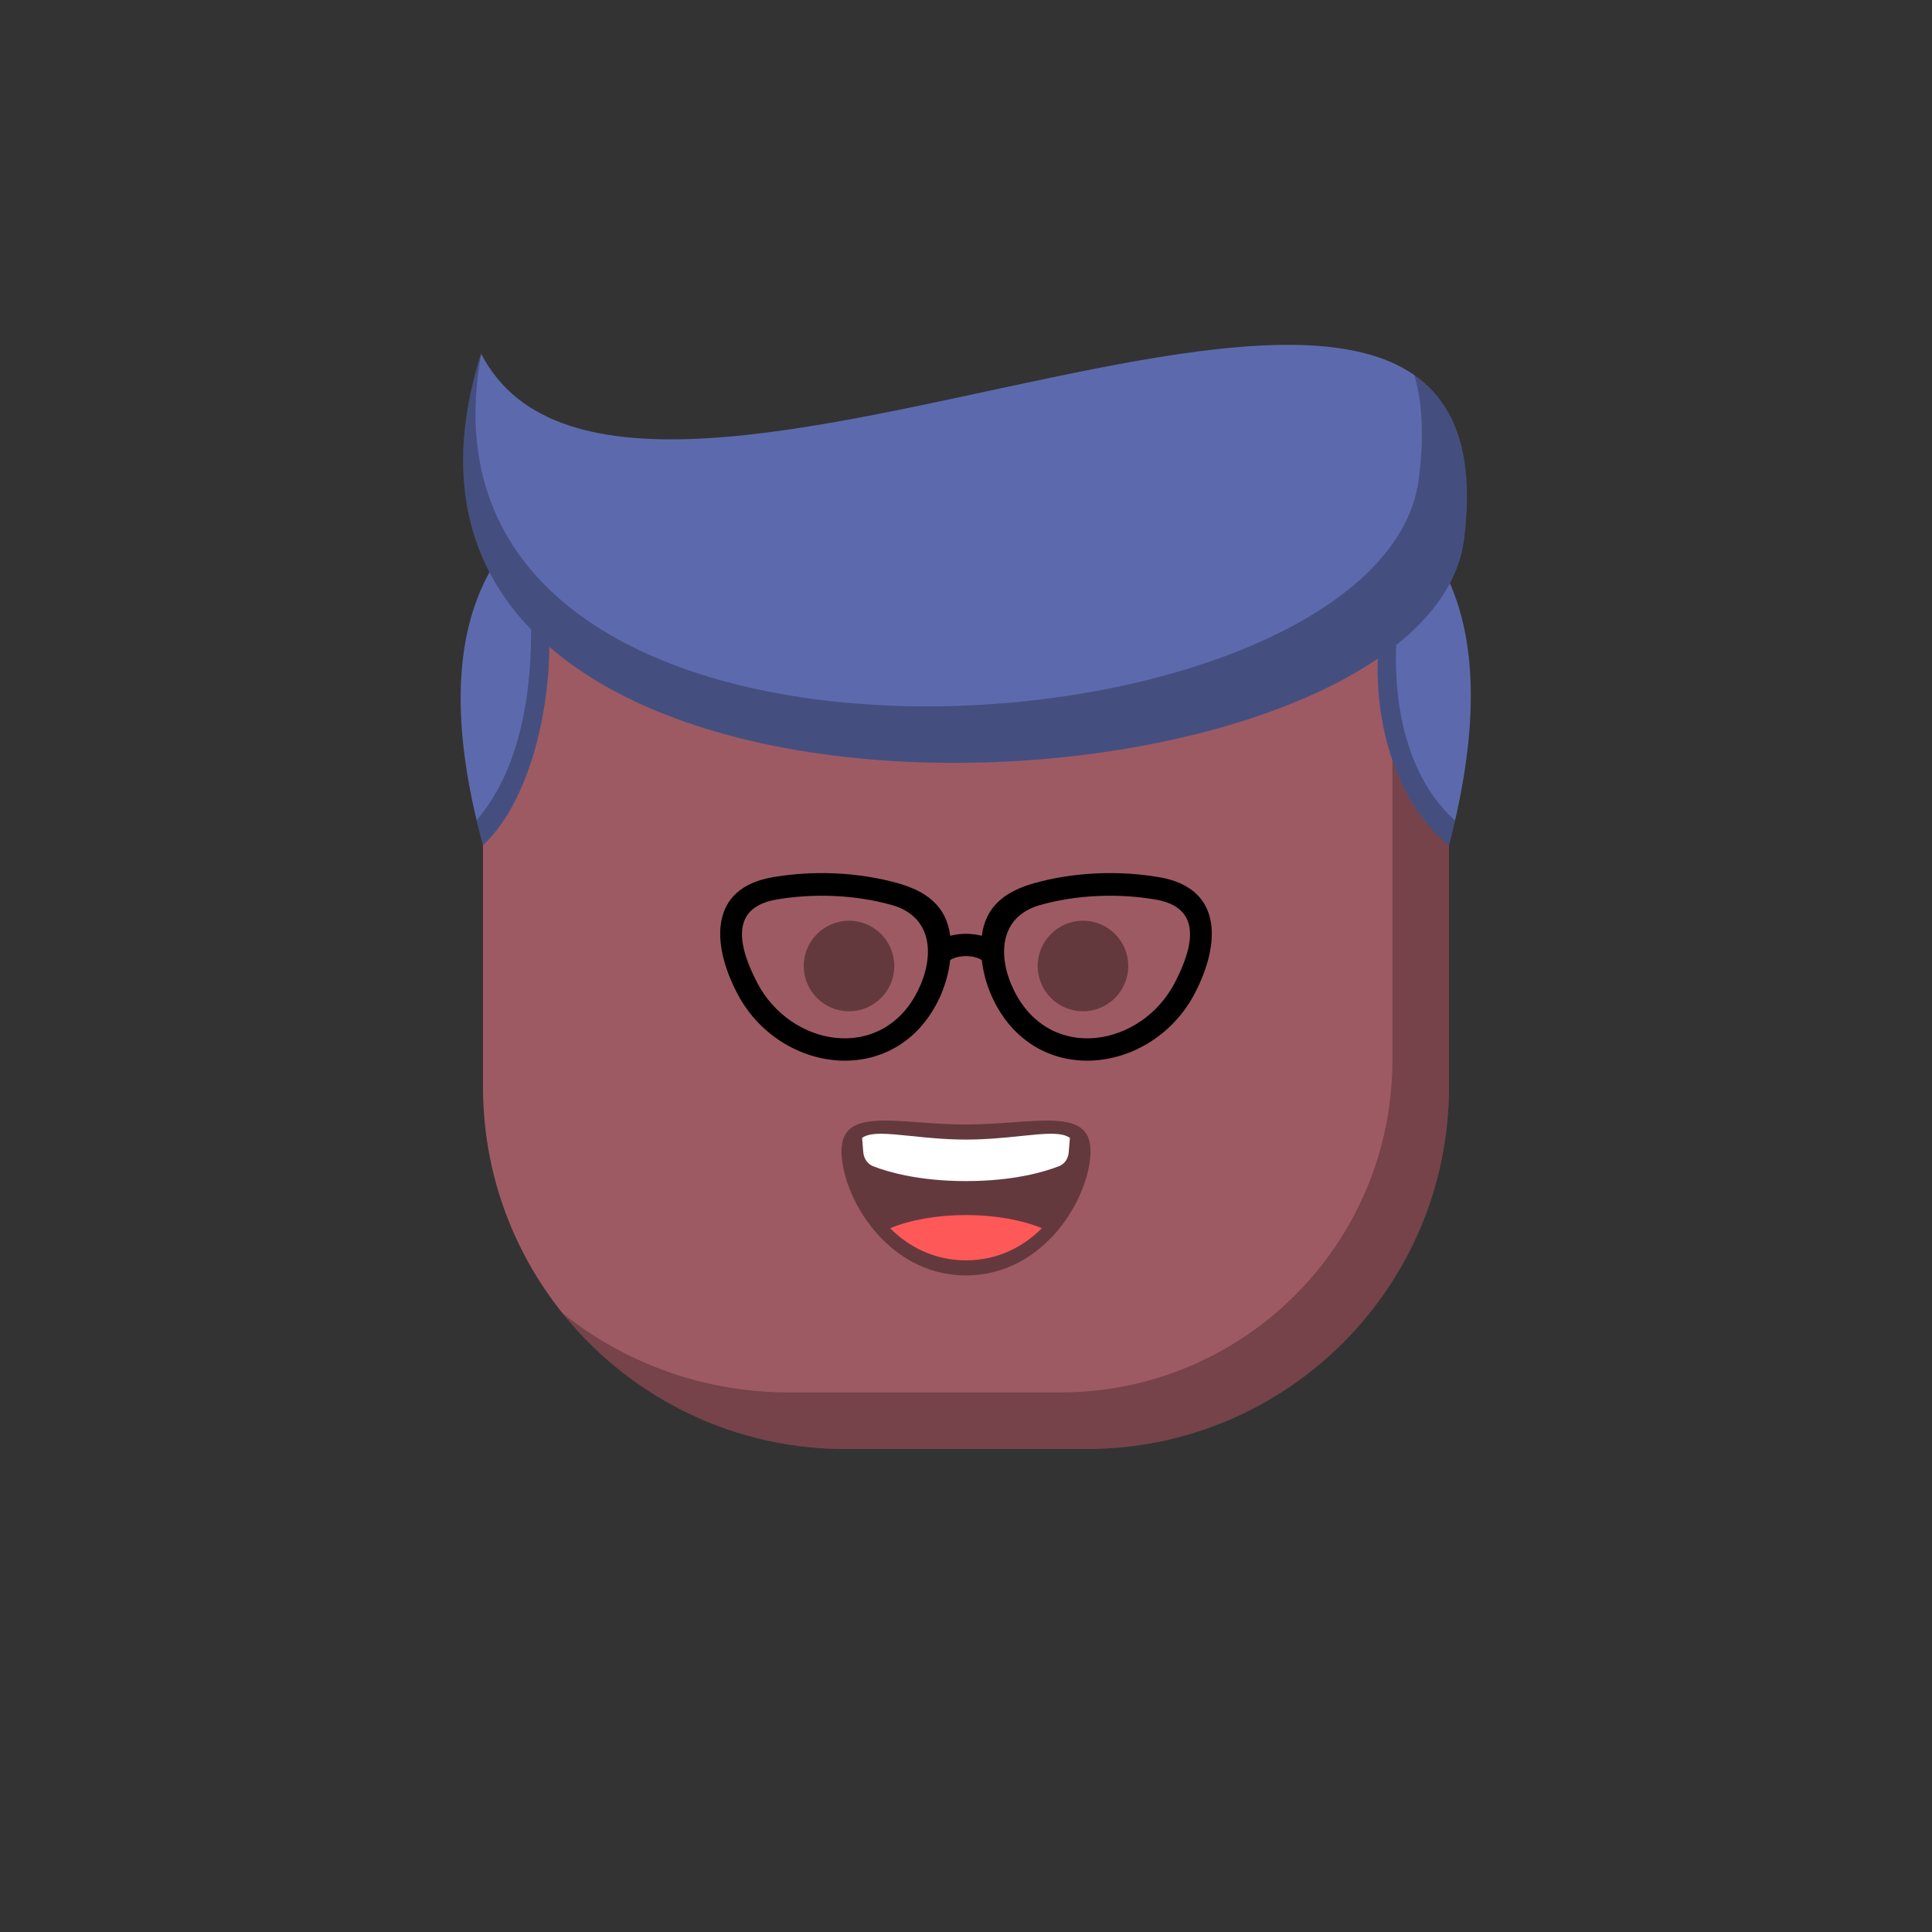
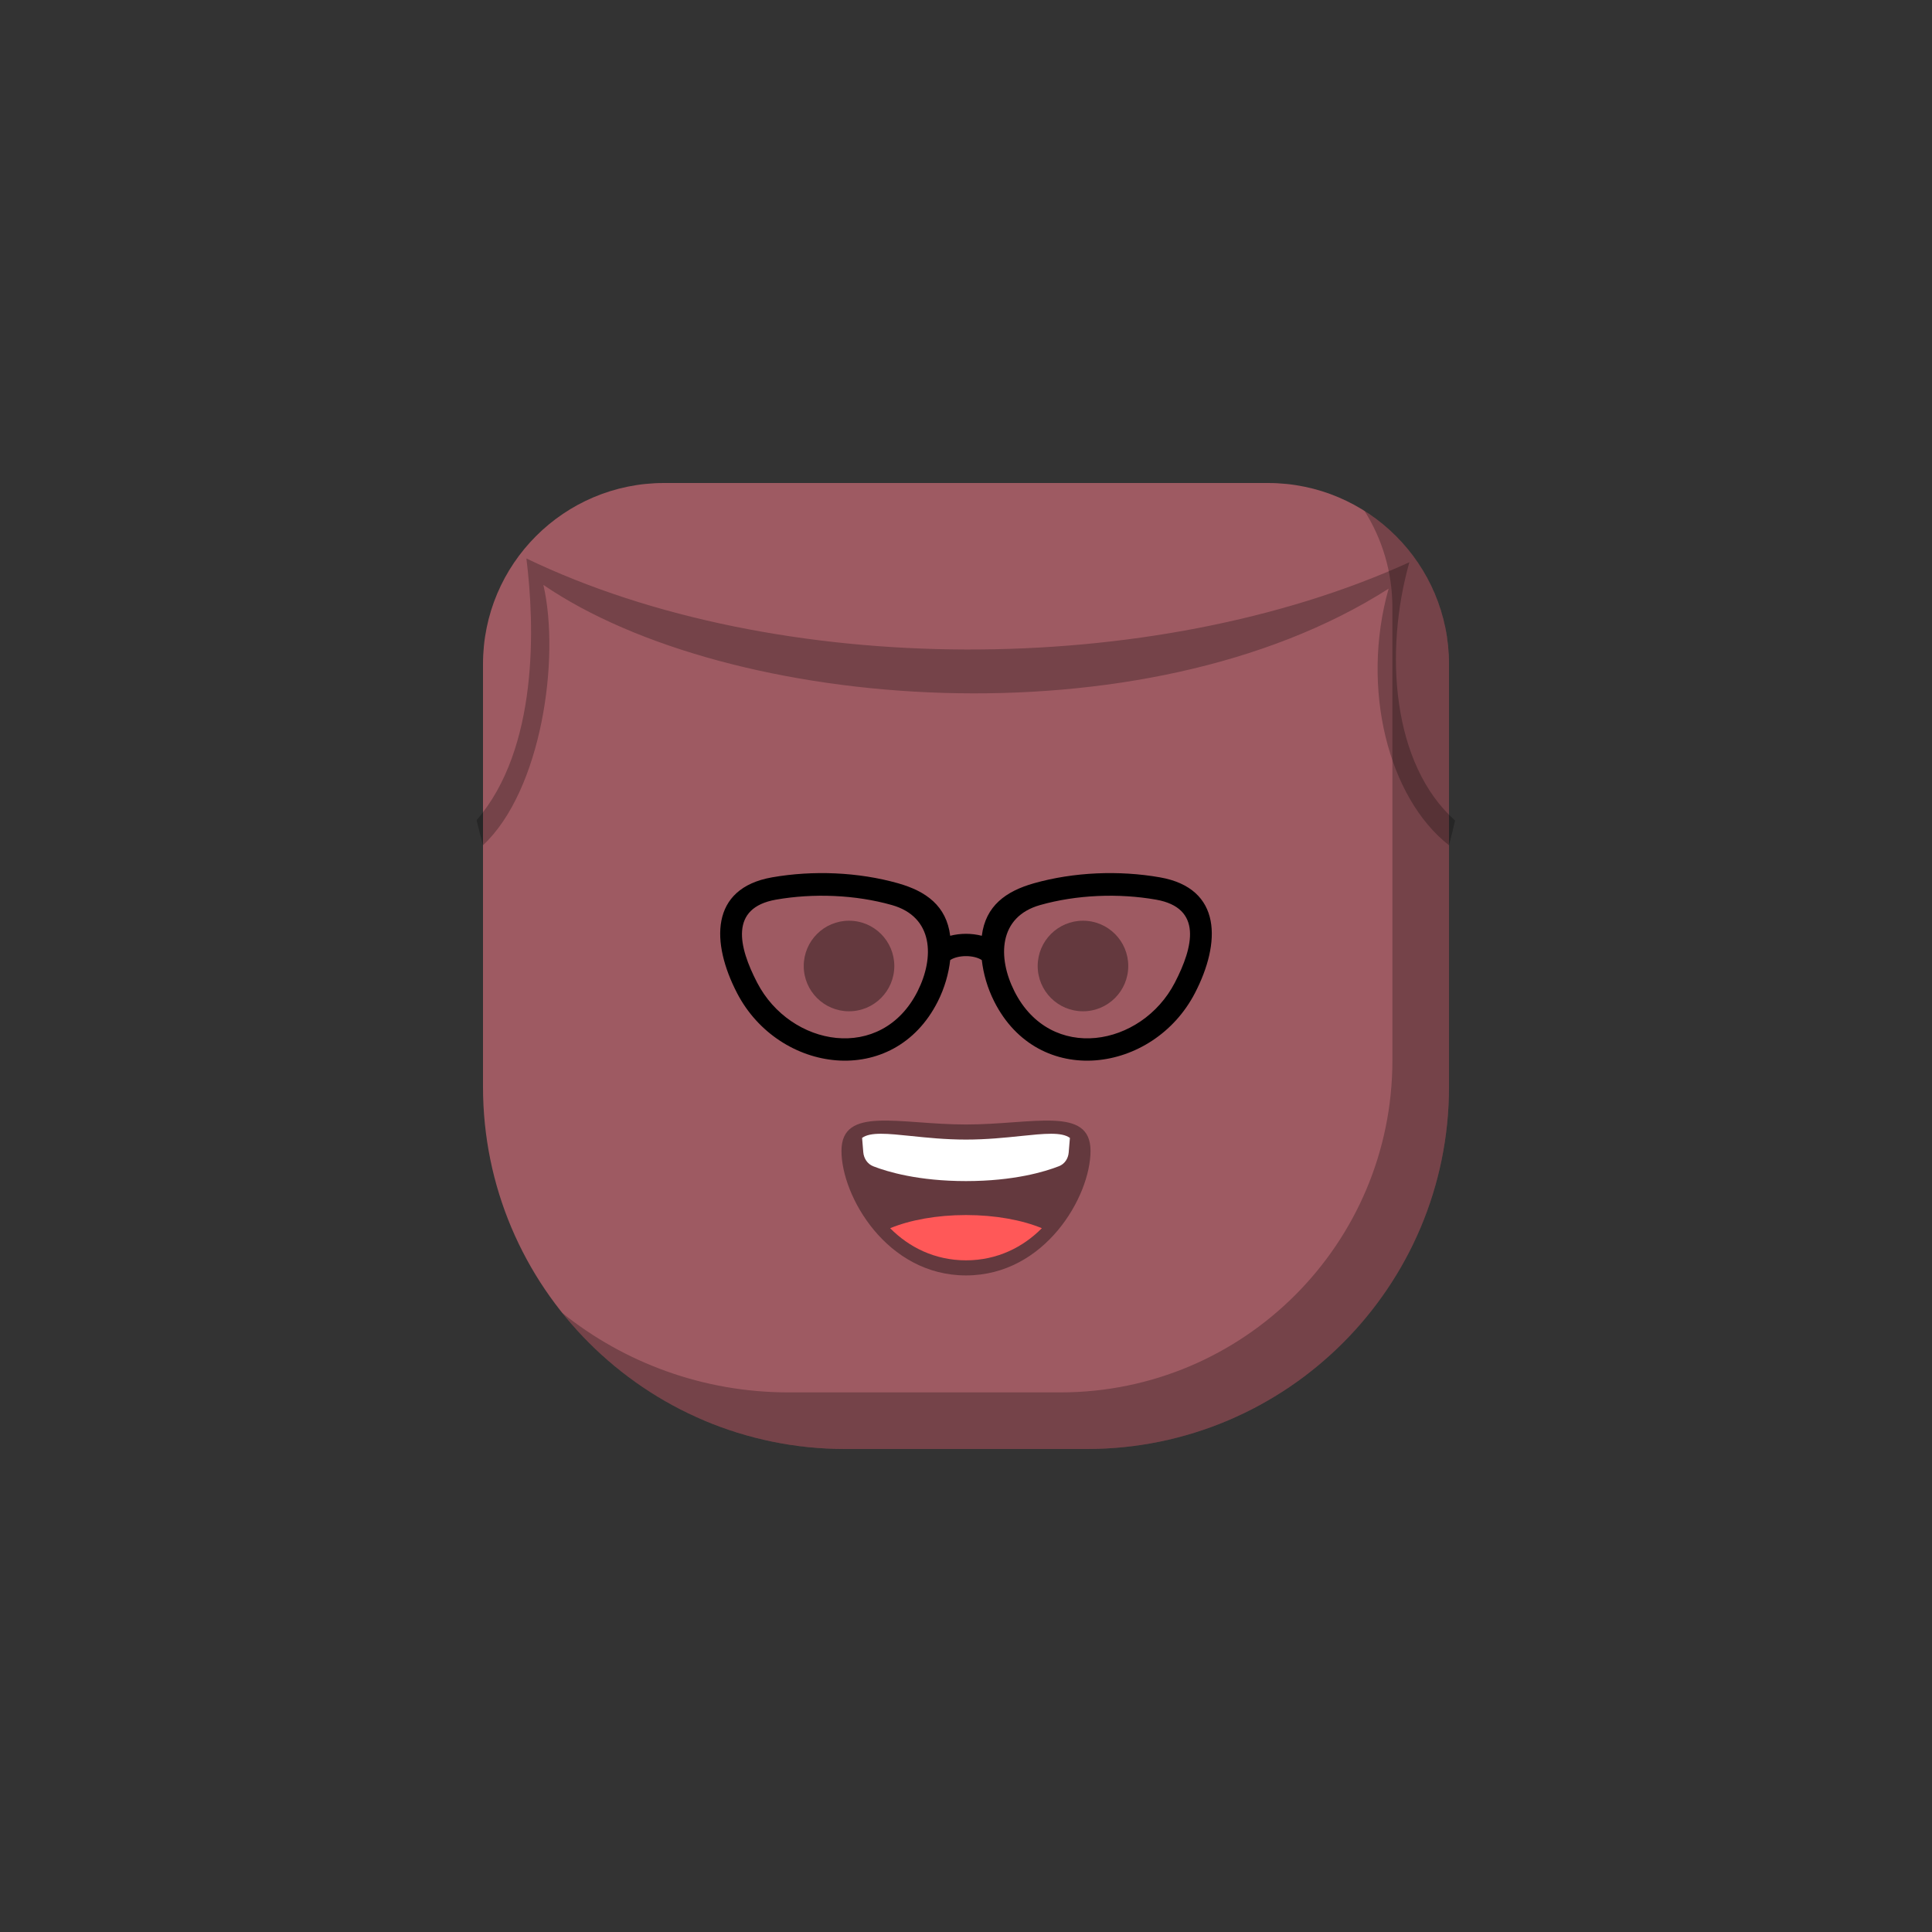
<svg xmlns="http://www.w3.org/2000/svg" viewBox="0 0 512 512">
  <rect x="0" y="0" width="512" height="512" fill="#333333" stroke="none" />
  <g id="body">
    <path d="M128 176c0-26.51 21.49-48 48-48H336c26.51.0 48 21.49 48 48V288c0 53.019-42.981 96-96 96H224c-53.019.0-96-42.981-96-96V176z" fill="#9e5a62" />
    <path fill-rule="evenodd" clip-rule="evenodd" d="M149.031 347.969C166.624 369.934 193.669 384 224 384h64c53.019.0 96-42.981 96-96V176C384 158.905 375.063 143.897 361.607 135.393 366.29 142.804 369 151.586 369 161V281c0 48.601-39.399 88-88 88H209C186.311 369 165.461 361.129 149.031 347.969z" fill="#000" fill-opacity=".258" />
  </g>
  <g id="hair">
-     <path d="M144 155c4.5 19.5-.5 54.5-16.001 69C95 103 208.5 118 256 118S416.5 99.5 383.999 224C368 211.5 360.5 182.5 368 156c-65 41.5-175 32.5-224-1z" fill="#5c6aad" />
    <path fill-rule="evenodd" clip-rule="evenodd" d="M126.303 217.349c16.448-19.04 15.411-51.641 13.198-69.349 66.5 32 166 32 233.999 1C366.778 172.752 368.892 202.529 385.604 217.45 385.115 219.592 384.581 221.775 384 224c-16-12.5-23.5-41.5-16-68-65 41.5-175 32.5-224-1 4.5 19.5-.5 54.5-16 69C127.384 221.74 126.818 219.523 126.303 217.349z" fill="#000" fill-opacity=".261" />
-     <path d="M387.99 142.908C377.999 221.5 81.99 237.5 127.49 93.708 166.999 170.5 403.932 17.5 387.99 142.908z" fill="#5c6aad" />
-     <path fill-rule="evenodd" clip-rule="evenodd" d="M127.525 93.777C103.809 222.512 366.33 202.893 375.99 126.908 377.431 115.567 376.932 106.522 374.802 99.393 385.587 106.912 390.846 120.443 387.99 142.908 377.999 221.5 81.99 237.5 127.49 93.708 127.502 93.731 127.513 93.754 127.525 93.777z" fill="#000" fill-opacity=".261" />
  </g>
  <g id="mouth">
    <path fill-rule="evenodd" clip-rule="evenodd" d="M256 338c21 0 33-21 33-33s-15.281-7-33-7-33-5-33 7 12 33 33 33z" fill="#000" fill-opacity=".369" />
    <path fill-rule="evenodd" clip-rule="evenodd" d="M283.537 301.557 283.214 305.43C283.08 307.036 282.153 308.46 280.652 309.048 276.909 310.514 268.692 313 256 313 243.402 313 235.212 310.551 231.432 309.081 229.877 308.476 228.917 307.003 228.778 305.341L228.463 301.556C230.667 299.936 235.251 300.412 241.466 301.056 245.648 301.49 250.568 302 256 302 261.431 302 266.351 301.49 270.533 301.056 276.749 300.412 281.333 299.936 283.537 301.557z" fill="#fff" />
    <path fill-rule="evenodd" clip-rule="evenodd" d="M276.099 325.488C271.128 330.521 264.265 334 256.002 334 247.739 334 240.876 330.521 235.904 325.489 241.117 323.328 248.2 322 256.002 322 263.804 322 270.887 323.328 276.099 325.488z" fill="#ff5858" />
  </g>
  <g id="eye">
    <path d="M225 268C231.627 268 237 262.627 237 256S231.627 244 225 244 213 249.373 213 256 218.373 268 225 268z" fill="#000" fill-opacity=".369" />
    <path fill-rule="evenodd" clip-rule="evenodd" d="M195.336 263.188C206.375 284.466 236.795 288.681 248.527 265.398 250.324 261.833 251.402 258.041 251.811 254.428 253.914 253.036 258.086 253.036 260.189 254.428 260.598 258.041 261.676 261.834 263.473 265.398 275.205 288.681 305.625 284.466 316.664 263.188 323.54 249.933 323.963 235.404 307.372 232.501 296.583 230.612 284.557 231.09 274.007 234.075 266.579 236.176 261.182 240.047 260.19 247.993 257.503 247.297 254.496 247.297 251.809 247.993 250.818 240.047 245.421 236.176 237.993 234.075 227.443 231.09 215.417 230.612 204.628 232.501 188.037 235.404 188.46 249.933 195.336 263.188zM243.169 262.698C233.596 281.696 209.483 277.427 200.662 260.425 195.707 250.875 193.292 240.576 205.662 238.411 215.568 236.677 226.672 237.108 236.36 239.848 247.412 242.975 247.674 253.759 243.169 262.698zm25.662.0C278.404 281.696 302.517 277.427 311.338 260.425 316.292 250.875 318.708 240.576 306.338 238.411 296.432 236.677 285.328 237.108 275.64 239.848 264.588 242.975 264.326 253.759 268.831 262.698z" fill="#000" />
    <path d="M287 268C293.627 268 299 262.627 299 256S293.627 244 287 244 275 249.373 275 256 280.373 268 287 268z" fill="#000" fill-opacity=".369" />
  </g>
</svg>